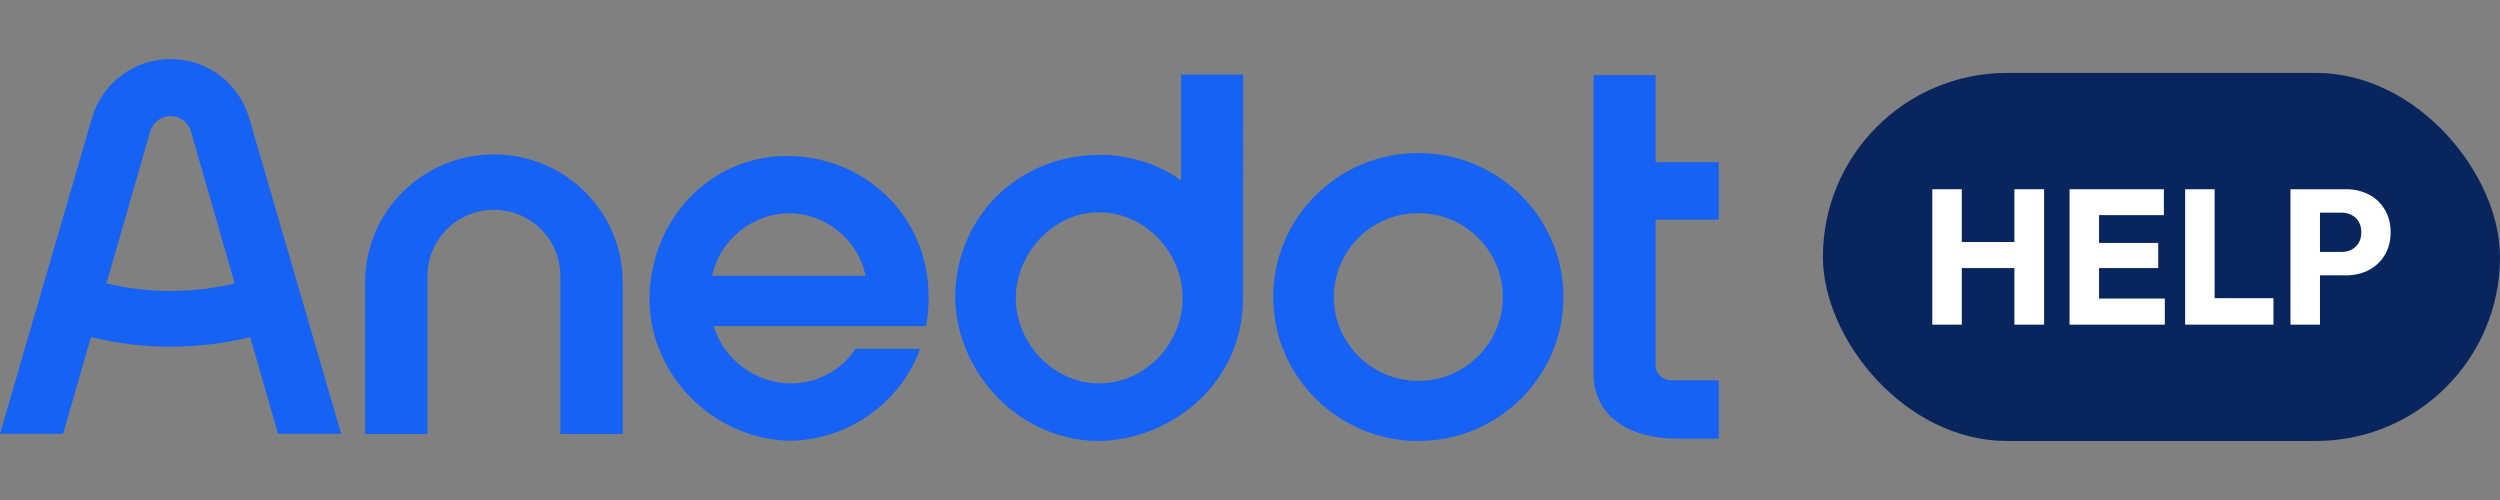
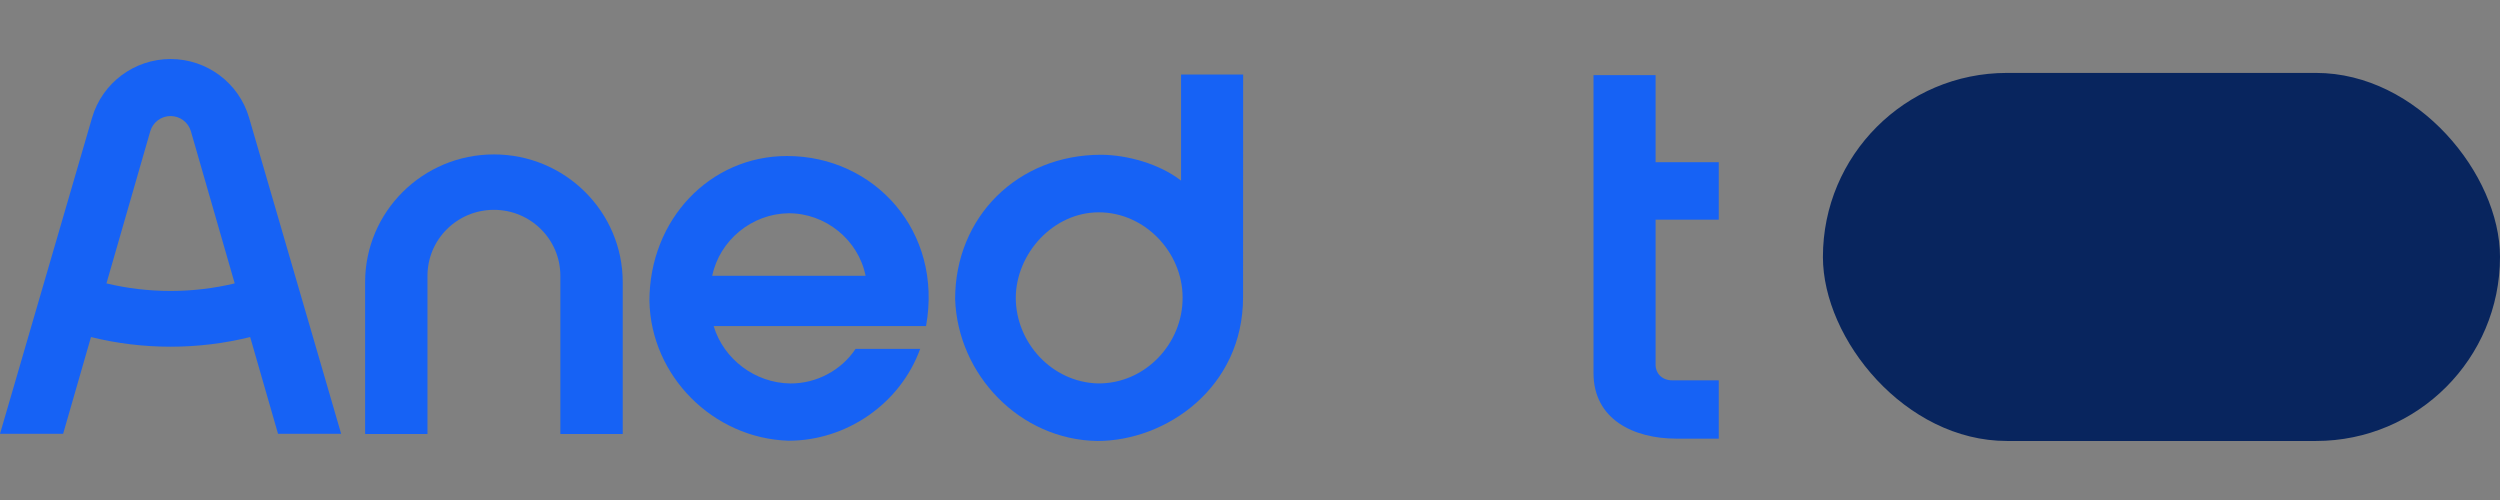
<svg xmlns="http://www.w3.org/2000/svg" width="720" height="144" viewBox="0 0 720 144" fill="none">
  <rect x="0" y="0" width="720" height="144" fill="#808080" stroke="none" />
  <path d="M482.772 126.327C470.506 126.327 458.93 120.793 458.93 107.443V21.644H476.809V46.721H495V63.264H476.809V105.084C476.809 107.548 478.685 109.533 481.563 109.533H495V126.327H482.772Z" fill="#1662F5" />
-   <path fill-rule="evenodd" clip-rule="evenodd" d="M408.478 109.686C421.918 109.686 432.814 98.874 432.814 85.537C432.814 72.201 421.918 61.389 408.478 61.389C395.037 61.389 384.141 72.201 384.141 85.537C384.141 98.874 395.037 109.686 408.478 109.686ZM408.478 127C431.555 127 450.262 108.437 450.262 85.537C450.262 62.639 431.555 44.075 408.478 44.075C385.4 44.075 366.693 62.639 366.693 85.537C366.693 108.437 385.4 127 408.478 127Z" fill="#1662F5" />
  <path fill-rule="evenodd" clip-rule="evenodd" d="M358.025 21.474H340.146V52.022C334.005 47.216 324.622 44.591 317.082 44.574C293.133 44.574 275.079 62.424 275.079 86.125C275.818 107.962 293.749 126.672 316.05 127C335.844 127 358.002 111.671 358.002 85.6C358.002 59.529 358.025 21.474 358.025 21.474ZM316.455 61.149C329.697 61.149 340.549 72.623 340.588 85.6C340.729 98.923 329.783 110.595 316.161 110.425C302.937 110.057 292.539 98.665 292.543 85.712C292.636 72.999 303.304 61.149 316.455 61.149Z" fill="#1662F5" />
  <path d="M227.074 126.926C205.348 126.243 187.44 108.24 187.036 86.674C187.036 63.247 204.442 44.93 226.661 44.93C251.815 44.93 271.635 66.582 266.699 93.911H205.533C208.424 103.504 217.511 110.309 227.601 110.437C235.099 110.492 242.283 106.685 246.408 100.477H265.007C259.323 116.182 243.891 126.942 227.074 126.926ZM249.293 79.437C247.213 69.057 237.74 61.374 227.074 61.419C216.53 61.567 207.244 69.188 205.119 79.437H249.293Z" fill="#1662F5" />
  <path fill-rule="evenodd" clip-rule="evenodd" d="M142.25 60.433C131.683 60.433 123.116 68.934 123.116 79.42V124.997H105.155V81.283C105.155 60.954 121.763 44.474 142.25 44.474C162.737 44.474 179.345 60.954 179.345 81.283V124.997H161.384V79.42C161.384 68.934 152.817 60.433 142.25 60.433Z" fill="#1662F5" />
  <path fill-rule="evenodd" clip-rule="evenodd" d="M26.205 97.069L18.177 124.94H0L26.513 33.921C29.433 23.896 38.649 17 49.126 17C59.603 17 68.82 23.896 71.74 33.921L98.253 124.94H80.075L72.047 97.069C64.703 98.887 57.024 99.851 49.126 99.851C41.229 99.851 33.55 98.887 26.205 97.069ZM43.278 37.798C44.033 35.205 46.417 33.422 49.126 33.422C51.836 33.422 54.219 35.205 54.975 37.798L67.597 81.618C61.68 83.039 55.496 83.793 49.126 83.793C42.757 83.793 36.572 83.039 30.656 81.618L43.278 37.798Z" fill="#1662F5" />
  <rect x="525" y="21" width="195" height="106" rx="53" fill="#08255E" />
-   <path d="M556.5 54.5V93.5H564.996V77.204H580.148V93.5H588.698V54.5H580.148V69.691H564.996V54.5H556.5Z" fill="white" />
-   <path d="M596.029 93.5V54.5H623.195V61.958H604.525V69.967H621.572V77.204H604.525V85.987H623.466V93.5H596.029Z" fill="white" />
-   <path d="M629.323 54.5V93.5H654.757V85.877H637.819V54.5H629.323Z" fill="white" />
-   <path fill-rule="evenodd" clip-rule="evenodd" d="M668.153 79.303V93.5H659.657V54.5H675.621C678.038 54.5 680.22 54.997 682.169 55.992C684.117 56.986 685.65 58.422 686.768 60.3C687.923 62.142 688.5 64.333 688.5 66.874C688.5 69.415 687.923 71.625 686.768 73.503C685.65 75.344 684.117 76.78 682.169 77.812C680.22 78.806 678.038 79.303 675.621 79.303H668.153ZM668.153 72.564H674.376C675.422 72.564 676.378 72.343 677.244 71.901C678.11 71.459 678.795 70.814 679.3 69.967C679.806 69.12 680.058 68.089 680.058 66.874C680.058 65.695 679.806 64.683 679.3 63.836C678.795 62.989 678.11 62.344 677.244 61.902C676.378 61.46 675.422 61.239 674.376 61.239H668.153V72.564Z" fill="white" />
</svg>